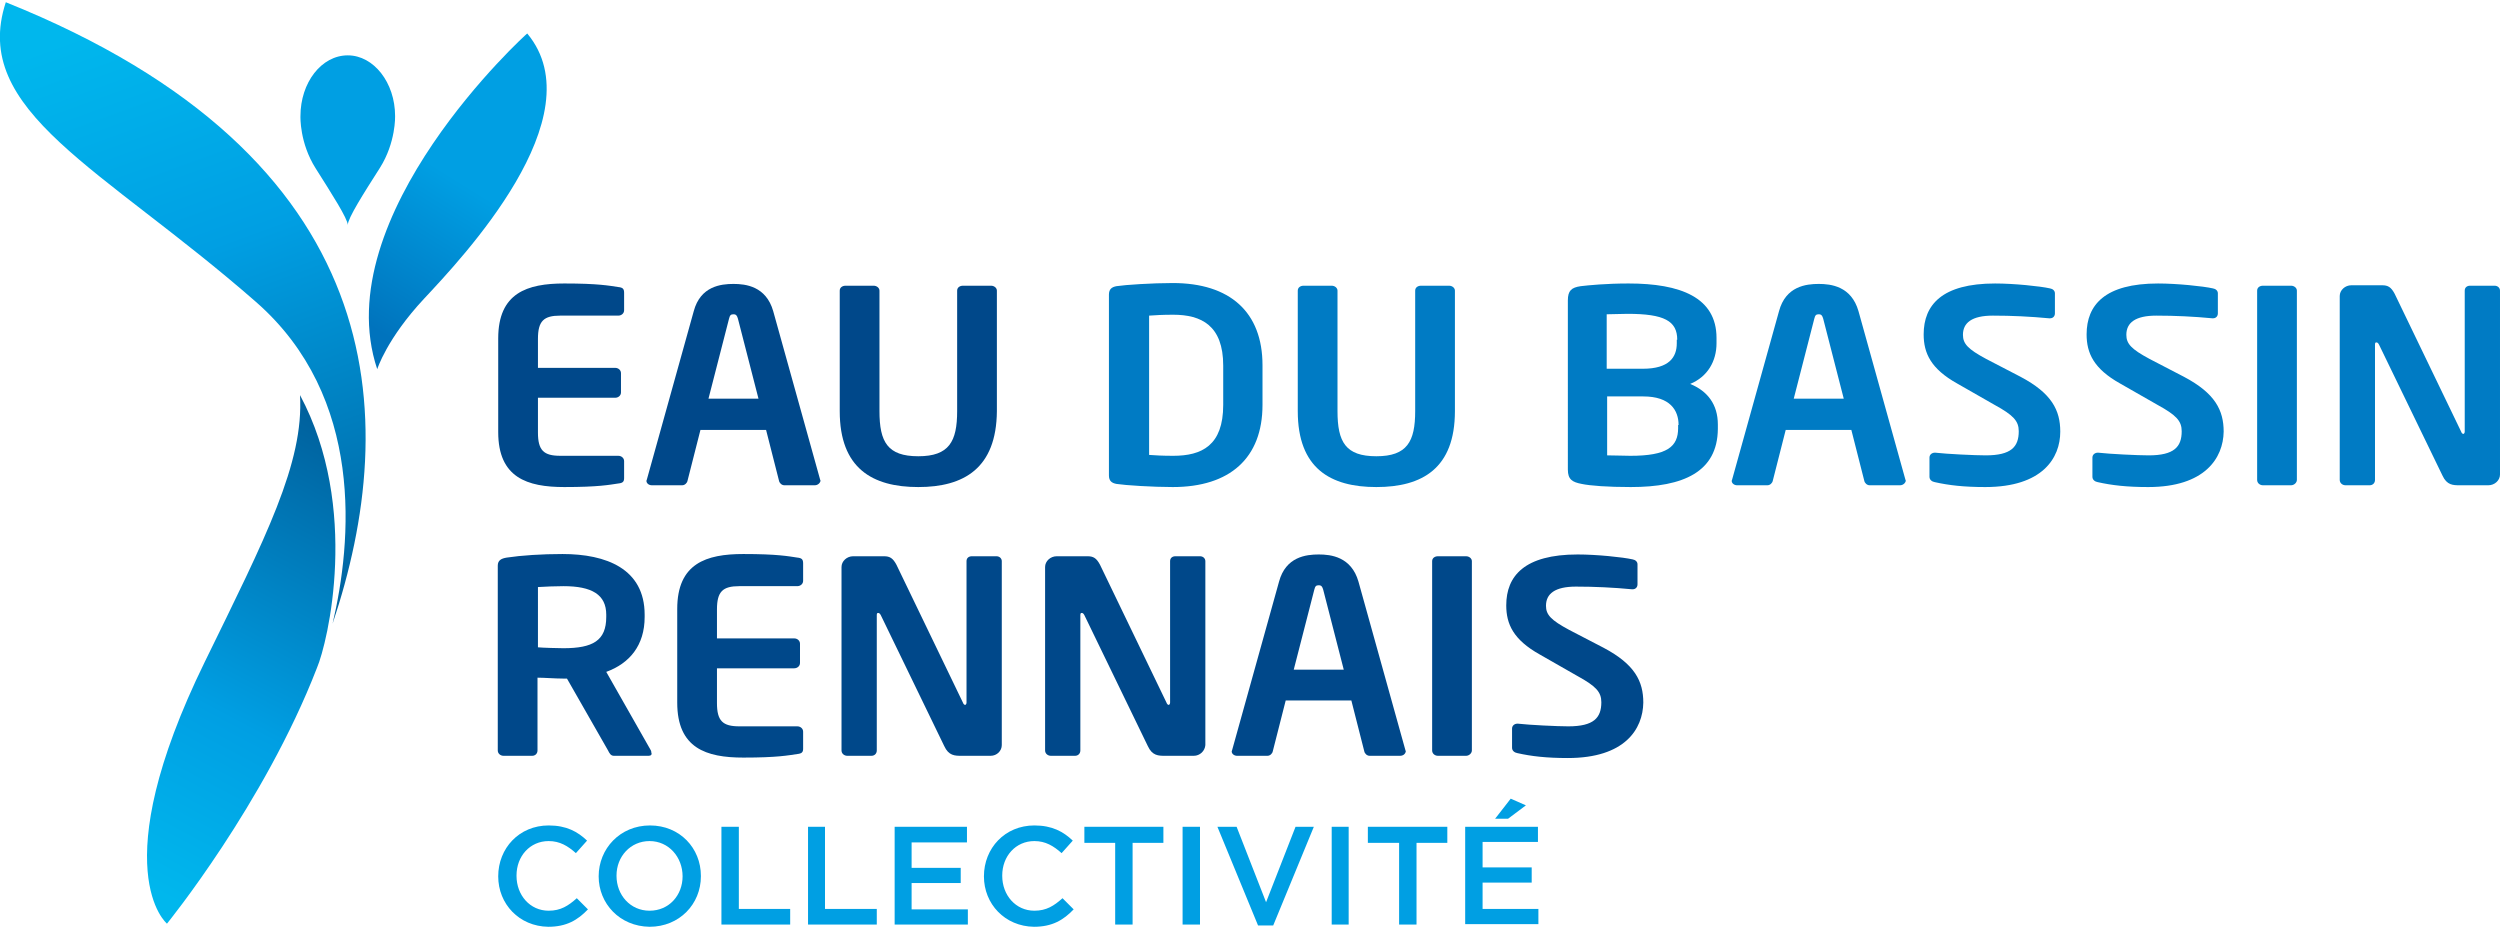
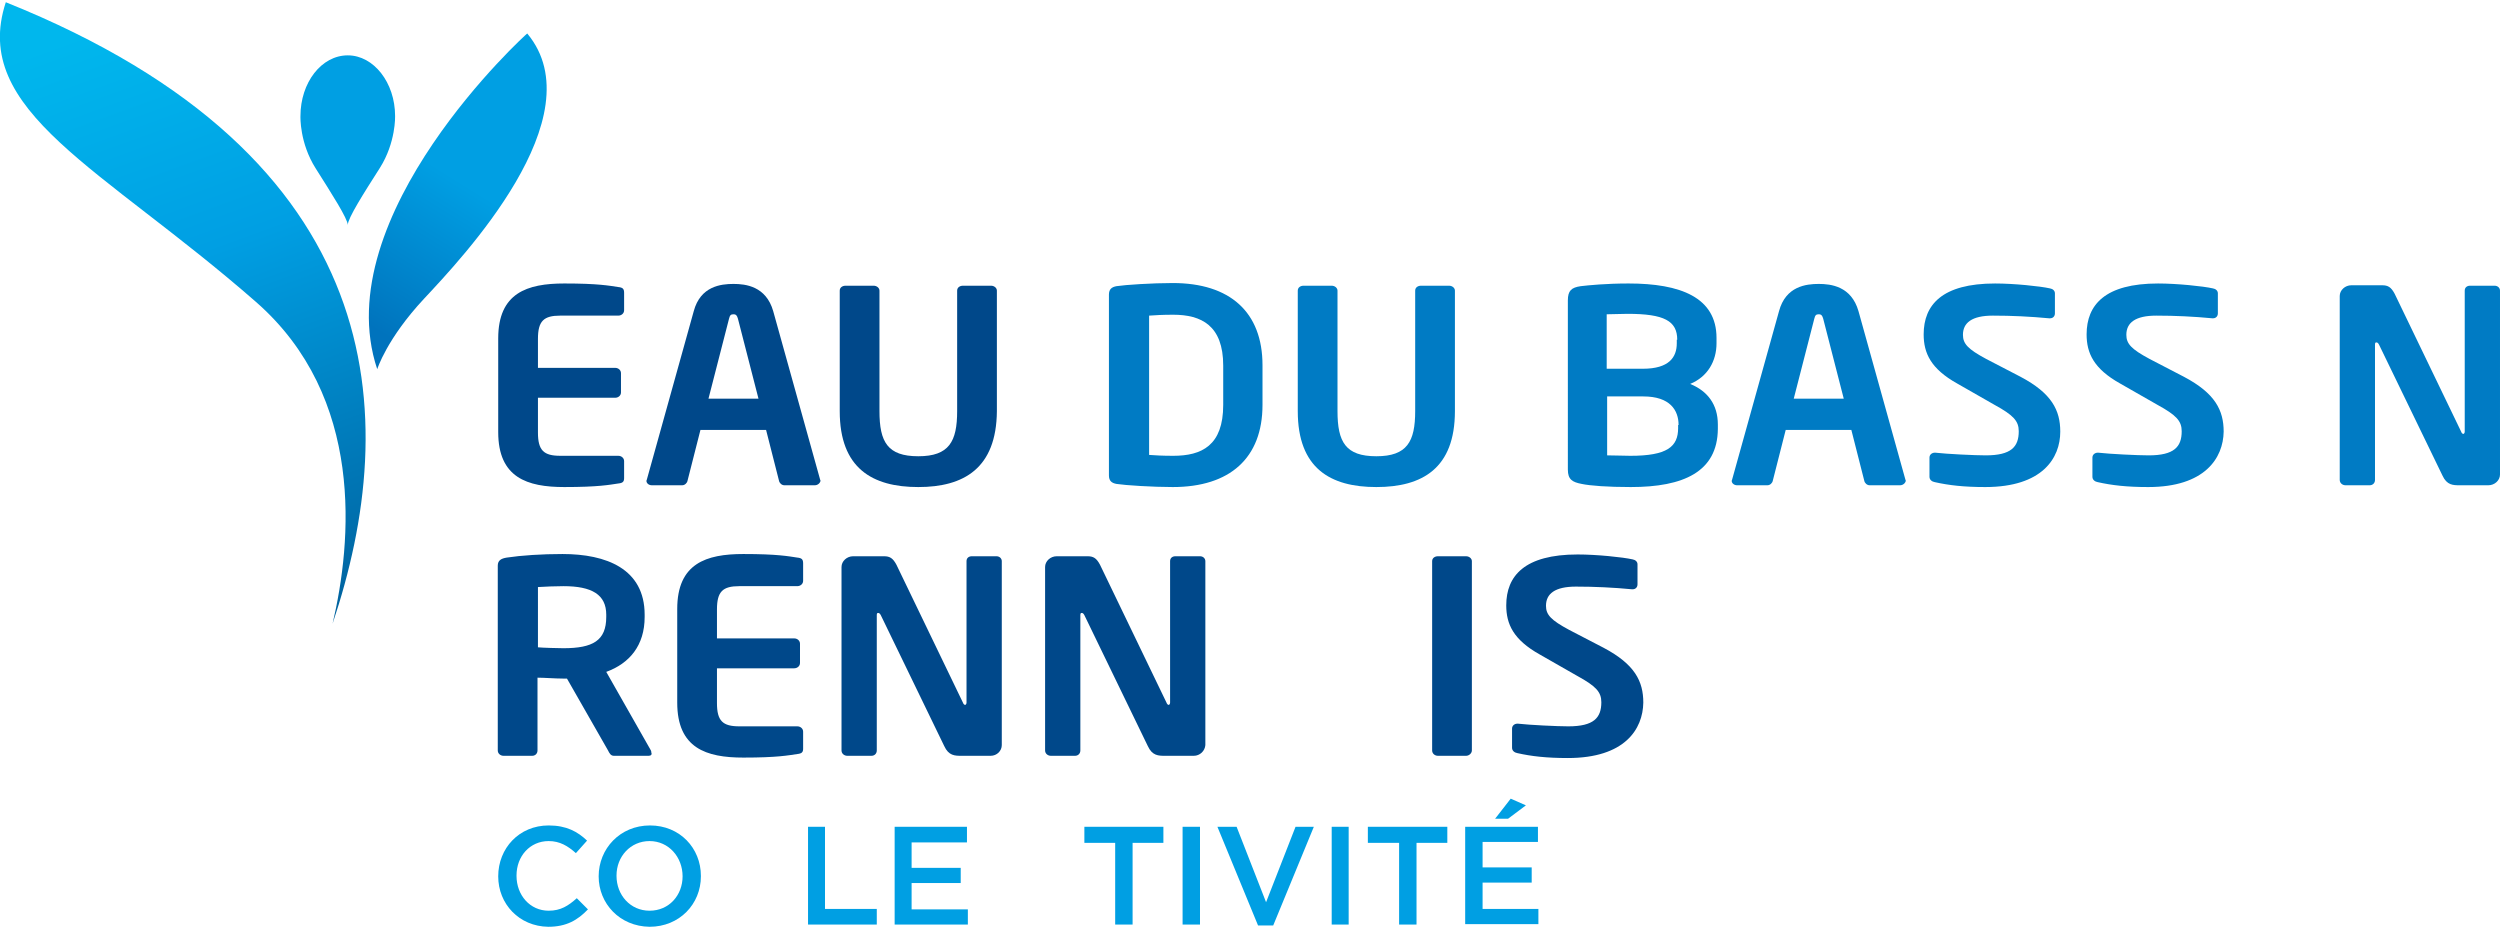
<svg xmlns="http://www.w3.org/2000/svg" xmlns:xlink="http://www.w3.org/1999/xlink" id="Calque_1" x="0px" y="0px" viewBox="0 0 560 208" style="enable-background:new 0 0 560 208;" xml:space="preserve">
  <style type="text/css">	.st0{fill:#00488A;}	.st1{fill:#007BC4;}	.st2{clip-path:url(#SVGID_2_);fill:url(#SVGID_3_);}	.st3{clip-path:url(#SVGID_5_);fill:url(#SVGID_6_);}	.st4{fill:#009FE3;}	.st5{clip-path:url(#SVGID_8_);fill:url(#SVGID_9_);}</style>
  <g>
    <g>
      <path class="st0" d="M138.5,108.3c-2,0.3-4.5,0.8-12.1,0.8c-8.3,0-14.8-2.1-14.8-12.3v-21c0-10.2,6.5-12.3,14.8-12.3   c7.6,0,10.1,0.5,12.1,0.8c1,0.1,1.3,0.4,1.3,1.3v3.9c0,0.7-0.6,1.2-1.3,1.2h-13c-3.7,0-5,1.2-5,5.2v6.5h17.3   c0.7,0,1.3,0.5,1.3,1.2v4.3c0,0.7-0.6,1.2-1.3,1.2h-17.3v7.8c0,4,1.3,5.2,5,5.2h13c0.7,0,1.3,0.5,1.3,1.2v3.8   C139.8,107.9,139.5,108.2,138.5,108.3" />
      <path class="st0" d="M182.5,108.7h-6.8c-0.6,0-1.1-0.5-1.2-1l-2.9-11.4h-14.7l-2.9,11.4c-0.1,0.5-0.6,1-1.2,1H146   c-0.6,0-1.2-0.4-1.2-1c0-0.1,0.1-0.2,0.1-0.3l10.5-37.7c1.5-5.6,6.1-6.1,8.9-6.1c2.7,0,7.3,0.5,8.9,6.1l10.5,37.7   c0,0.1,0.1,0.2,0.1,0.3C183.7,108.2,183.2,108.7,182.5,108.7 M165.3,71.4c-0.2-0.7-0.4-1-1-1c-0.6,0-0.8,0.2-1,1l-4.6,17.9h11.2   L165.3,71.4z" />
      <path class="st0" d="M205.7,109.1c-10.3,0-17.6-4.2-17.6-17v-27c0-0.7,0.6-1.1,1.3-1.1h6.3c0.7,0,1.3,0.5,1.3,1.1v27   c0,6.9,1.8,10.1,8.7,10.1c6.9,0,8.7-3.3,8.7-10.1v-27c0-0.7,0.6-1.1,1.3-1.1h6.3c0.7,0,1.3,0.5,1.3,1.1v27   C223.2,104.9,215.9,109.1,205.7,109.1" />
      <path class="st1" d="M262.7,109.1c-4.5,0-10.7-0.4-12.6-0.7c-1.1-0.2-1.7-0.7-1.7-1.9V66c0-1.2,0.6-1.7,1.7-1.9   c1.9-0.3,8-0.7,12.6-0.7c12.8,0,20.1,6.5,20.1,18.4v8.9C282.8,102.6,275.5,109.1,262.7,109.1 M274,81.9c0-9-4.9-11.4-11.2-11.4   c-2.4,0-4,0.1-5.4,0.2v31.2c1.3,0.1,3,0.2,5.4,0.2c6.4,0,11.2-2.3,11.2-11.4V81.9z" />
      <path class="st1" d="M308.3,109.1c-10.3,0-17.6-4.2-17.6-17v-27c0-0.7,0.6-1.1,1.3-1.1h6.3c0.7,0,1.3,0.5,1.3,1.1v27   c0,6.9,1.8,10.1,8.7,10.1c6.9,0,8.7-3.3,8.7-10.1v-27c0-0.7,0.6-1.1,1.3-1.1h6.3c0.7,0,1.3,0.5,1.3,1.1v27   C325.9,104.9,318.6,109.1,308.3,109.1" />
      <path class="st1" d="M365.3,109.1c-5.2,0-9.1-0.3-11-0.7c-2.1-0.4-3.1-1-3.1-3.2V67.3c0-2.2,0.8-2.9,2.9-3.2   c1.7-0.2,5.7-0.6,10.7-0.6c11.6,0,19.7,3.1,19.7,12.2v1.2c0,4-2,7.5-5.9,9.1c3.9,1.6,6.2,4.6,6.2,9.1v1   C384.7,105.7,377.1,109.1,365.3,109.1 M375.7,76.1c0-4.2-2.9-5.8-11.1-5.8c-1.5,0-3.3,0.1-4.7,0.1v12.2h8.1c5.9,0,7.6-2.6,7.6-5.7   V76.1z M376,95.2c0-3.3-1.9-6.4-7.9-6.4H360v13.2c1.5,0,3.9,0.1,5.2,0.1c8.2,0,10.7-2,10.7-6.2V95.2z" />
      <path class="st1" d="M425.6,108.7h-6.8c-0.6,0-1.1-0.5-1.2-1l-2.9-11.4H400l-2.9,11.4c-0.1,0.5-0.6,1-1.2,1h-6.8   c-0.6,0-1.2-0.4-1.2-1c0-0.1,0.1-0.2,0.1-0.3l10.5-37.7c1.5-5.6,6.1-6.1,8.9-6.1c2.7,0,7.3,0.5,8.9,6.1l10.5,37.7   c0,0.1,0.1,0.2,0.1,0.3C426.8,108.2,426.3,108.7,425.6,108.7 M408.4,71.4c-0.2-0.7-0.4-1-1-1c-0.6,0-0.8,0.2-1,1l-4.6,17.9H413   L408.4,71.4z" />
      <path class="st1" d="M444.7,109.1c-4.8,0-8.2-0.4-11.3-1.1c-0.6-0.1-1.2-0.5-1.2-1.2v-4.3c0-0.7,0.6-1.1,1.2-1.1h0.1   c2.6,0.3,8.9,0.6,11.3,0.6c5.7,0,7.4-1.9,7.4-5.4c0-2.3-1.2-3.6-5.4-5.9l-8.4-4.8c-5.9-3.3-7.5-6.8-7.5-11c0-6.6,4.1-11.4,16-11.4   c4.2,0,10.1,0.6,12.3,1.1c0.6,0.1,1.1,0.5,1.1,1.1v4.5c0,0.6-0.4,1.1-1.1,1.1H459c-4.2-0.4-8.4-0.6-12.6-0.6   c-4.7,0-6.7,1.6-6.7,4.3c0,2,1.1,3.2,5.2,5.4l7.7,4c7,3.7,8.9,7.5,8.9,12.3C461.5,102.6,457.5,109.1,444.7,109.1" />
      <path class="st1" d="M481.2,109.1c-4.8,0-8.2-0.4-11.3-1.1c-0.6-0.1-1.2-0.5-1.2-1.2v-4.3c0-0.7,0.6-1.1,1.2-1.1h0.1   c2.6,0.3,8.9,0.6,11.3,0.6c5.7,0,7.4-1.9,7.4-5.4c0-2.3-1.2-3.6-5.4-5.9l-8.4-4.8c-5.9-3.3-7.5-6.8-7.5-11c0-6.6,4.1-11.4,16-11.4   c4.2,0,10.1,0.6,12.3,1.1c0.6,0.1,1.1,0.5,1.1,1.1v4.5c0,0.6-0.4,1.1-1.1,1.1h-0.1c-4.2-0.4-8.4-0.6-12.6-0.6   c-4.7,0-6.7,1.6-6.7,4.3c0,2,1.1,3.2,5.2,5.4l7.7,4c7,3.7,8.9,7.5,8.9,12.3C498,102.6,493.9,109.1,481.2,109.1" />
-       <path class="st1" d="M513.2,108.7h-6.3c-0.7,0-1.3-0.5-1.3-1.2V65.1c0-0.7,0.6-1.1,1.3-1.1h6.3c0.7,0,1.3,0.5,1.3,1.1v42.4   C514.5,108.1,513.9,108.7,513.2,108.7" />
      <path class="st1" d="M557.4,108.7H551c-1.5,0-2.9,0-3.9-2.2l-14.2-29.3c-0.2-0.4-0.4-0.5-0.6-0.5s-0.3,0.1-0.3,0.5v30.3   c0,0.7-0.5,1.2-1.2,1.2h-5.4c-0.7,0-1.3-0.5-1.3-1.2V66.3c0-1.3,1.2-2.4,2.6-2.4h6.9c1.3,0,2,0.4,2.8,1.9l14.9,30.9   c0.1,0.3,0.3,0.5,0.5,0.5c0.1,0,0.3-0.2,0.3-0.5V65.1c0-0.7,0.5-1.1,1.2-1.1h5.5c0.7,0,1.2,0.5,1.2,1.1v41.2   C560,107.6,558.8,108.7,557.4,108.7" />
      <path class="st0" d="M145.3,169.3h-7.8c-0.7,0-1-0.6-1.3-1.2l-9.2-16.1h-0.9c-1.7,0-4.2-0.2-5.7-0.2v16.3c0,0.7-0.5,1.2-1.2,1.2   h-6.4c-0.7,0-1.3-0.5-1.3-1.2v-41.4c0-1.2,0.8-1.6,2-1.8c3.3-0.5,7.9-0.8,12.5-0.8c9.8,0,18.4,3.3,18.4,13.6v0.5   c0,6.4-3.4,10.4-8.6,12.3l10,17.6c0.1,0.2,0.1,0.4,0.1,0.5C146.1,169,145.8,169.3,145.3,169.3 M135.8,137.7c0-4.5-3.2-6.4-9.6-6.4   c-1.3,0-4.5,0.1-5.7,0.2V145c1,0.1,4.6,0.2,5.7,0.2c6.6,0,9.6-1.7,9.6-7V137.7z" />
      <path class="st0" d="M178.6,168.9c-2,0.3-4.5,0.8-12.1,0.8c-8.3,0-14.8-2.1-14.8-12.3v-21c0-10.2,6.5-12.3,14.8-12.3   c7.6,0,10.1,0.5,12.1,0.8c1,0.1,1.3,0.4,1.3,1.3v3.9c0,0.7-0.6,1.2-1.3,1.2h-13c-3.7,0-5,1.2-5,5.2v6.5h17.3   c0.7,0,1.3,0.5,1.3,1.2v4.3c0,0.7-0.6,1.2-1.3,1.2h-17.3v7.8c0,4,1.3,5.2,5,5.2h13c0.7,0,1.3,0.5,1.3,1.2v3.8   C179.9,168.5,179.6,168.8,178.6,168.9" />
      <path class="st0" d="M221.9,169.3h-6.5c-1.5,0-2.9,0-3.9-2.2l-14.2-29.3c-0.2-0.4-0.4-0.5-0.6-0.5c-0.2,0-0.3,0.1-0.3,0.5v30.3   c0,0.7-0.5,1.2-1.2,1.2h-5.4c-0.7,0-1.3-0.5-1.3-1.2V127c0-1.3,1.2-2.4,2.6-2.4h6.9c1.3,0,2,0.4,2.8,1.9l14.9,30.9   c0.1,0.3,0.3,0.5,0.5,0.5c0.1,0,0.3-0.2,0.3-0.5v-31.7c0-0.7,0.5-1.1,1.2-1.1h5.5c0.7,0,1.2,0.5,1.2,1.1v41.2   C224.4,168.2,223.3,169.3,221.9,169.3" />
      <path class="st0" d="M267.4,169.3h-6.4c-1.5,0-2.9,0-3.9-2.2l-14.2-29.3c-0.2-0.4-0.4-0.5-0.6-0.5c-0.2,0-0.3,0.1-0.3,0.5v30.3   c0,0.7-0.5,1.2-1.2,1.2h-5.4c-0.7,0-1.3-0.5-1.3-1.2V127c0-1.3,1.2-2.4,2.6-2.4h6.9c1.3,0,2,0.4,2.8,1.9l14.9,30.9   c0.1,0.3,0.3,0.5,0.5,0.5c0.1,0,0.3-0.2,0.3-0.5v-31.7c0-0.7,0.5-1.1,1.2-1.1h5.5c0.7,0,1.2,0.5,1.2,1.1v41.2   C269.9,168.2,268.8,169.3,267.4,169.3" />
-       <path class="st0" d="M313.6,169.3h-6.8c-0.6,0-1.1-0.5-1.2-1l-2.9-11.4H288l-2.9,11.4c-0.1,0.5-0.6,1-1.2,1h-6.8   c-0.6,0-1.2-0.4-1.2-1c0-0.1,0.1-0.2,0.1-0.3l10.5-37.7c1.5-5.6,6.1-6.1,8.9-6.1c2.7,0,7.3,0.5,8.9,6.1l10.5,37.7   c0,0.1,0.1,0.2,0.1,0.3C314.8,168.9,314.3,169.3,313.6,169.3 M296.4,132.1c-0.2-0.7-0.4-1-1-1c-0.6,0-0.8,0.2-1,1l-4.6,17.9H301   L296.4,132.1z" />
      <path class="st0" d="M328.4,169.3h-6.3c-0.7,0-1.3-0.5-1.3-1.2v-42.4c0-0.7,0.6-1.1,1.3-1.1h6.3c0.7,0,1.3,0.5,1.3,1.1v42.4   C329.7,168.7,329.1,169.3,328.4,169.3" />
      <path class="st0" d="M351.2,169.8c-4.8,0-8.2-0.4-11.3-1.1c-0.6-0.1-1.2-0.5-1.2-1.2v-4.3c0-0.7,0.6-1.1,1.2-1.1h0.1   c2.6,0.3,8.9,0.6,11.3,0.6c5.7,0,7.4-1.9,7.4-5.4c0-2.3-1.2-3.6-5.4-5.9l-8.4-4.8c-5.9-3.3-7.5-6.8-7.5-11c0-6.6,4.1-11.4,16-11.4   c4.2,0,10.1,0.6,12.3,1.1c0.6,0.1,1.1,0.5,1.1,1.1v4.5c0,0.6-0.4,1.1-1.1,1.1h-0.1c-4.2-0.4-8.4-0.6-12.6-0.6   c-4.7,0-6.7,1.6-6.7,4.3c0,2,1.1,3.2,5.2,5.4l7.7,4c7,3.7,8.9,7.5,8.9,12.3C368,163.3,364,169.8,351.2,169.8" />
    </g>
    <g>
      <defs>
        <path id="SVGID_1_" d="M57.3,67.6c24.5,21.4,21.5,53.8,17.2,72.1C90,93.5,87.8,35.2,1.3,0.5C-6.7,24.9,22.9,37.5,57.3,67.6" />
      </defs>
      <clipPath id="SVGID_2_">
        <use xlink:href="#SVGID_1_" style="overflow:visible;" />
      </clipPath>
      <linearGradient id="SVGID_3_" gradientUnits="userSpaceOnUse" x1="589.176" y1="822.04" x2="591.52" y2="822.04" gradientTransform="matrix(22.828 63.016 -63.016 22.828 38367.238 -55894.117)">
        <stop offset="0" style="stop-color:#00B7ED" />
        <stop offset="5.764770e-02" style="stop-color:#00B7ED" />
        <stop offset="0.405" style="stop-color:#009FE3" />
        <stop offset="1" style="stop-color:#005E9A" />
      </linearGradient>
      <polygon class="st2" points="-51.3,16.6 4.5,170.7 134.5,123.6 78.7,-30.5   " />
    </g>
    <g>
      <defs>
        <path id="SVGID_4_" d="M45.9,148.2c-22.9,46.8-8.5,58.7-8.5,58.7s21.8-26.8,33.6-57.3c2.4-5.6,9.7-35.9-3.8-61.1    C68.1,103.7,59.5,120.4,45.9,148.2" />
      </defs>
      <clipPath id="SVGID_5_">
        <use xlink:href="#SVGID_4_" style="overflow:visible;" />
      </clipPath>
      <linearGradient id="SVGID_6_" gradientUnits="userSpaceOnUse" x1="598.754" y1="791.142" x2="601.098" y2="791.142" gradientTransform="matrix(24.143 -45.684 45.684 24.143 -50574.434 8454.573)">
        <stop offset="0" style="stop-color:#00B7ED" />
        <stop offset="5.764770e-02" style="stop-color:#00B7ED" />
        <stop offset="0.405" style="stop-color:#009FE3" />
        <stop offset="1" style="stop-color:#005E9A" />
      </linearGradient>
-       <polygon class="st3" points="68.1,230.7 129.6,114.3 35.5,64.6 -26,181   " />
    </g>
    <g>
      <path class="st4" d="M70.7,37.7c3.6,5.7,7.2,11.3,7.2,12.7c0-1.5,3.5-7,7.2-12.8c3.6-5.7,3.4-11.6,3.4-11.6   c0-7.5-4.8-13.6-10.6-13.6c-5.9,0-10.6,6.1-10.6,13.6C67.3,26.2,67.1,32,70.7,37.7" />
    </g>
    <g>
      <defs>
        <path id="SVGID_7_" d="M84.5,82.7c0,0,2.1-6.8,10.5-15.8c8.4-9,38.6-40.8,23.1-59.4C118.1,7.4,73,48.3,84.5,82.7" />
      </defs>
      <clipPath id="SVGID_8_">
        <use xlink:href="#SVGID_7_" style="overflow:visible;" />
      </clipPath>
      <linearGradient id="SVGID_9_" gradientUnits="userSpaceOnUse" x1="603.572" y1="848.448" x2="605.917" y2="848.448" gradientTransform="matrix(-14.437 23.214 -23.214 -14.437 28528.043 -1742.466)">
        <stop offset="0" style="stop-color:#009FE3" />
        <stop offset="0.403" style="stop-color:#009FE3" />
        <stop offset="0.953" style="stop-color:#0077C0" />
        <stop offset="1" style="stop-color:#0073BD" />
      </linearGradient>
      <polygon class="st5" points="89.9,-19.7 39.3,61.7 116.7,109.9 167.4,28.4   " />
    </g>
    <g>
      <path class="st4" d="M111.6,196.3L111.6,196.3c0-6.3,4.7-11.4,11.3-11.4c4,0,6.5,1.4,8.6,3.4l-2.5,2.8c-1.8-1.6-3.6-2.7-6.1-2.7   c-4.2,0-7.2,3.4-7.2,7.7v0.1c0,4.3,3,7.8,7.2,7.8c2.7,0,4.4-1.1,6.3-2.8l2.5,2.5c-2.3,2.4-4.8,3.9-8.9,3.9   C116.3,207.5,111.6,202.5,111.6,196.3" />
      <path class="st4" d="M134.1,196.3L134.1,196.3c0-6.2,4.8-11.4,11.5-11.4c6.7,0,11.4,5.1,11.4,11.3v0.1c0,6.2-4.8,11.3-11.5,11.3   C138.8,207.5,134.1,202.4,134.1,196.3 M152.9,196.3L152.9,196.3c0-4.3-3.1-7.9-7.4-7.9c-4.3,0-7.4,3.5-7.4,7.7v0.1   c0,4.3,3.1,7.8,7.4,7.8C149.9,204,152.9,200.5,152.9,196.3" />
-       <polygon class="st4" points="161.6,185.2 165.5,185.2 165.5,203.6 177,203.6 177,207.1 161.6,207.1   " />
      <polygon class="st4" points="181,185.2 184.8,185.2 184.8,203.6 196.4,203.6 196.4,207.1 181,207.1   " />
      <polygon class="st4" points="200.4,185.2 216.6,185.2 216.6,188.7 204.2,188.7 204.2,194.4 215.2,194.4 215.2,197.8 204.2,197.8    204.2,203.7 216.8,203.7 216.8,207.1 200.4,207.1   " />
-       <path class="st4" d="M220.4,196.3L220.4,196.3c0-6.3,4.7-11.4,11.3-11.4c4,0,6.5,1.4,8.6,3.4l-2.5,2.8c-1.8-1.6-3.6-2.7-6.1-2.7   c-4.2,0-7.2,3.4-7.2,7.7v0.1c0,4.3,3,7.8,7.2,7.8c2.7,0,4.4-1.1,6.3-2.8l2.5,2.5c-2.3,2.4-4.8,3.9-8.9,3.9   C225.1,207.5,220.4,202.5,220.4,196.3" />
      <polygon class="st4" points="249.8,188.8 242.9,188.8 242.9,185.2 260.6,185.2 260.6,188.8 253.7,188.8 253.7,207.1 249.8,207.1      " />
      <rect x="264.9" y="185.2" class="st4" width="3.9" height="21.9" />
      <polygon class="st4" points="272.7,185.2 277,185.2 283.6,202.1 290.2,185.2 294.3,185.2 285.2,207.3 281.8,207.3   " />
      <rect x="298.3" y="185.2" class="st4" width="3.8" height="21.9" />
      <polygon class="st4" points="313.4,188.8 306.4,188.8 306.4,185.2 324.2,185.2 324.2,188.8 317.3,188.8 317.3,207.1 313.4,207.1      " />
      <path class="st4" d="M328.3,185.2h16.2v3.4h-12.4v5.7h11v3.4h-11v5.9h12.5v3.4h-16.4V185.2z M338.4,178.9l3.4,1.5l-4,3h-2.9   L338.4,178.9z" />
    </g>
  </g>
</svg>